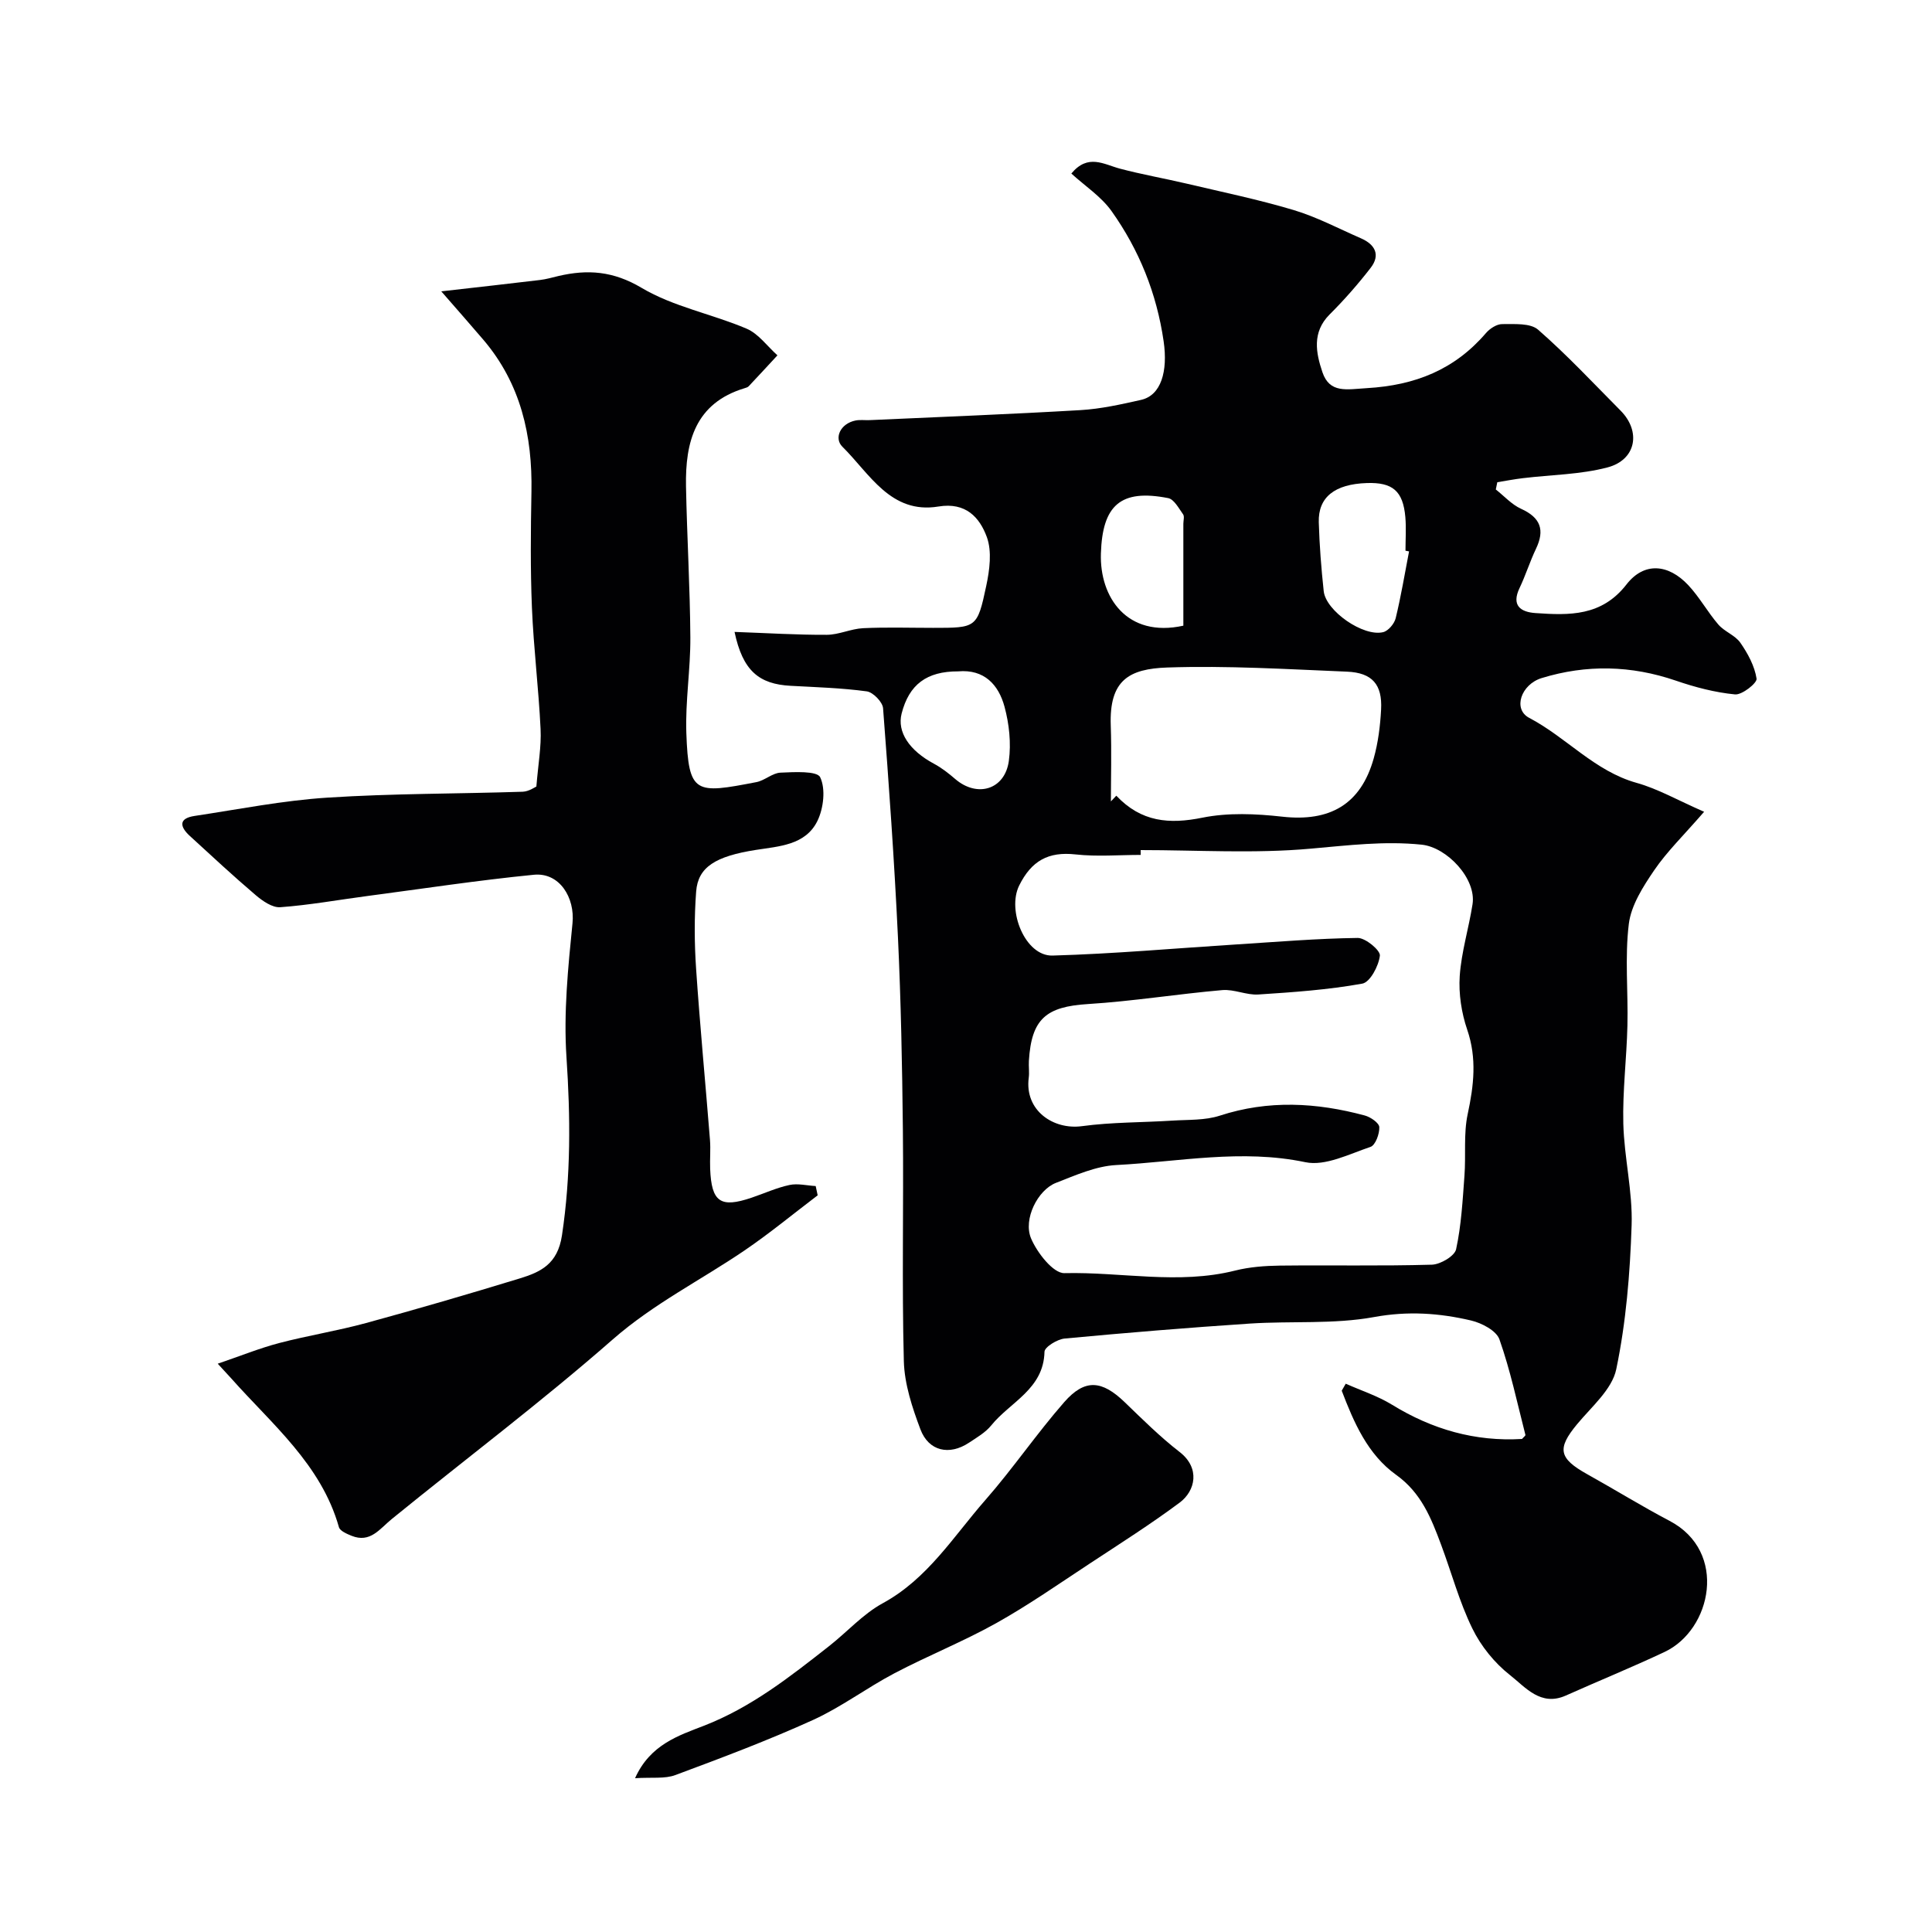
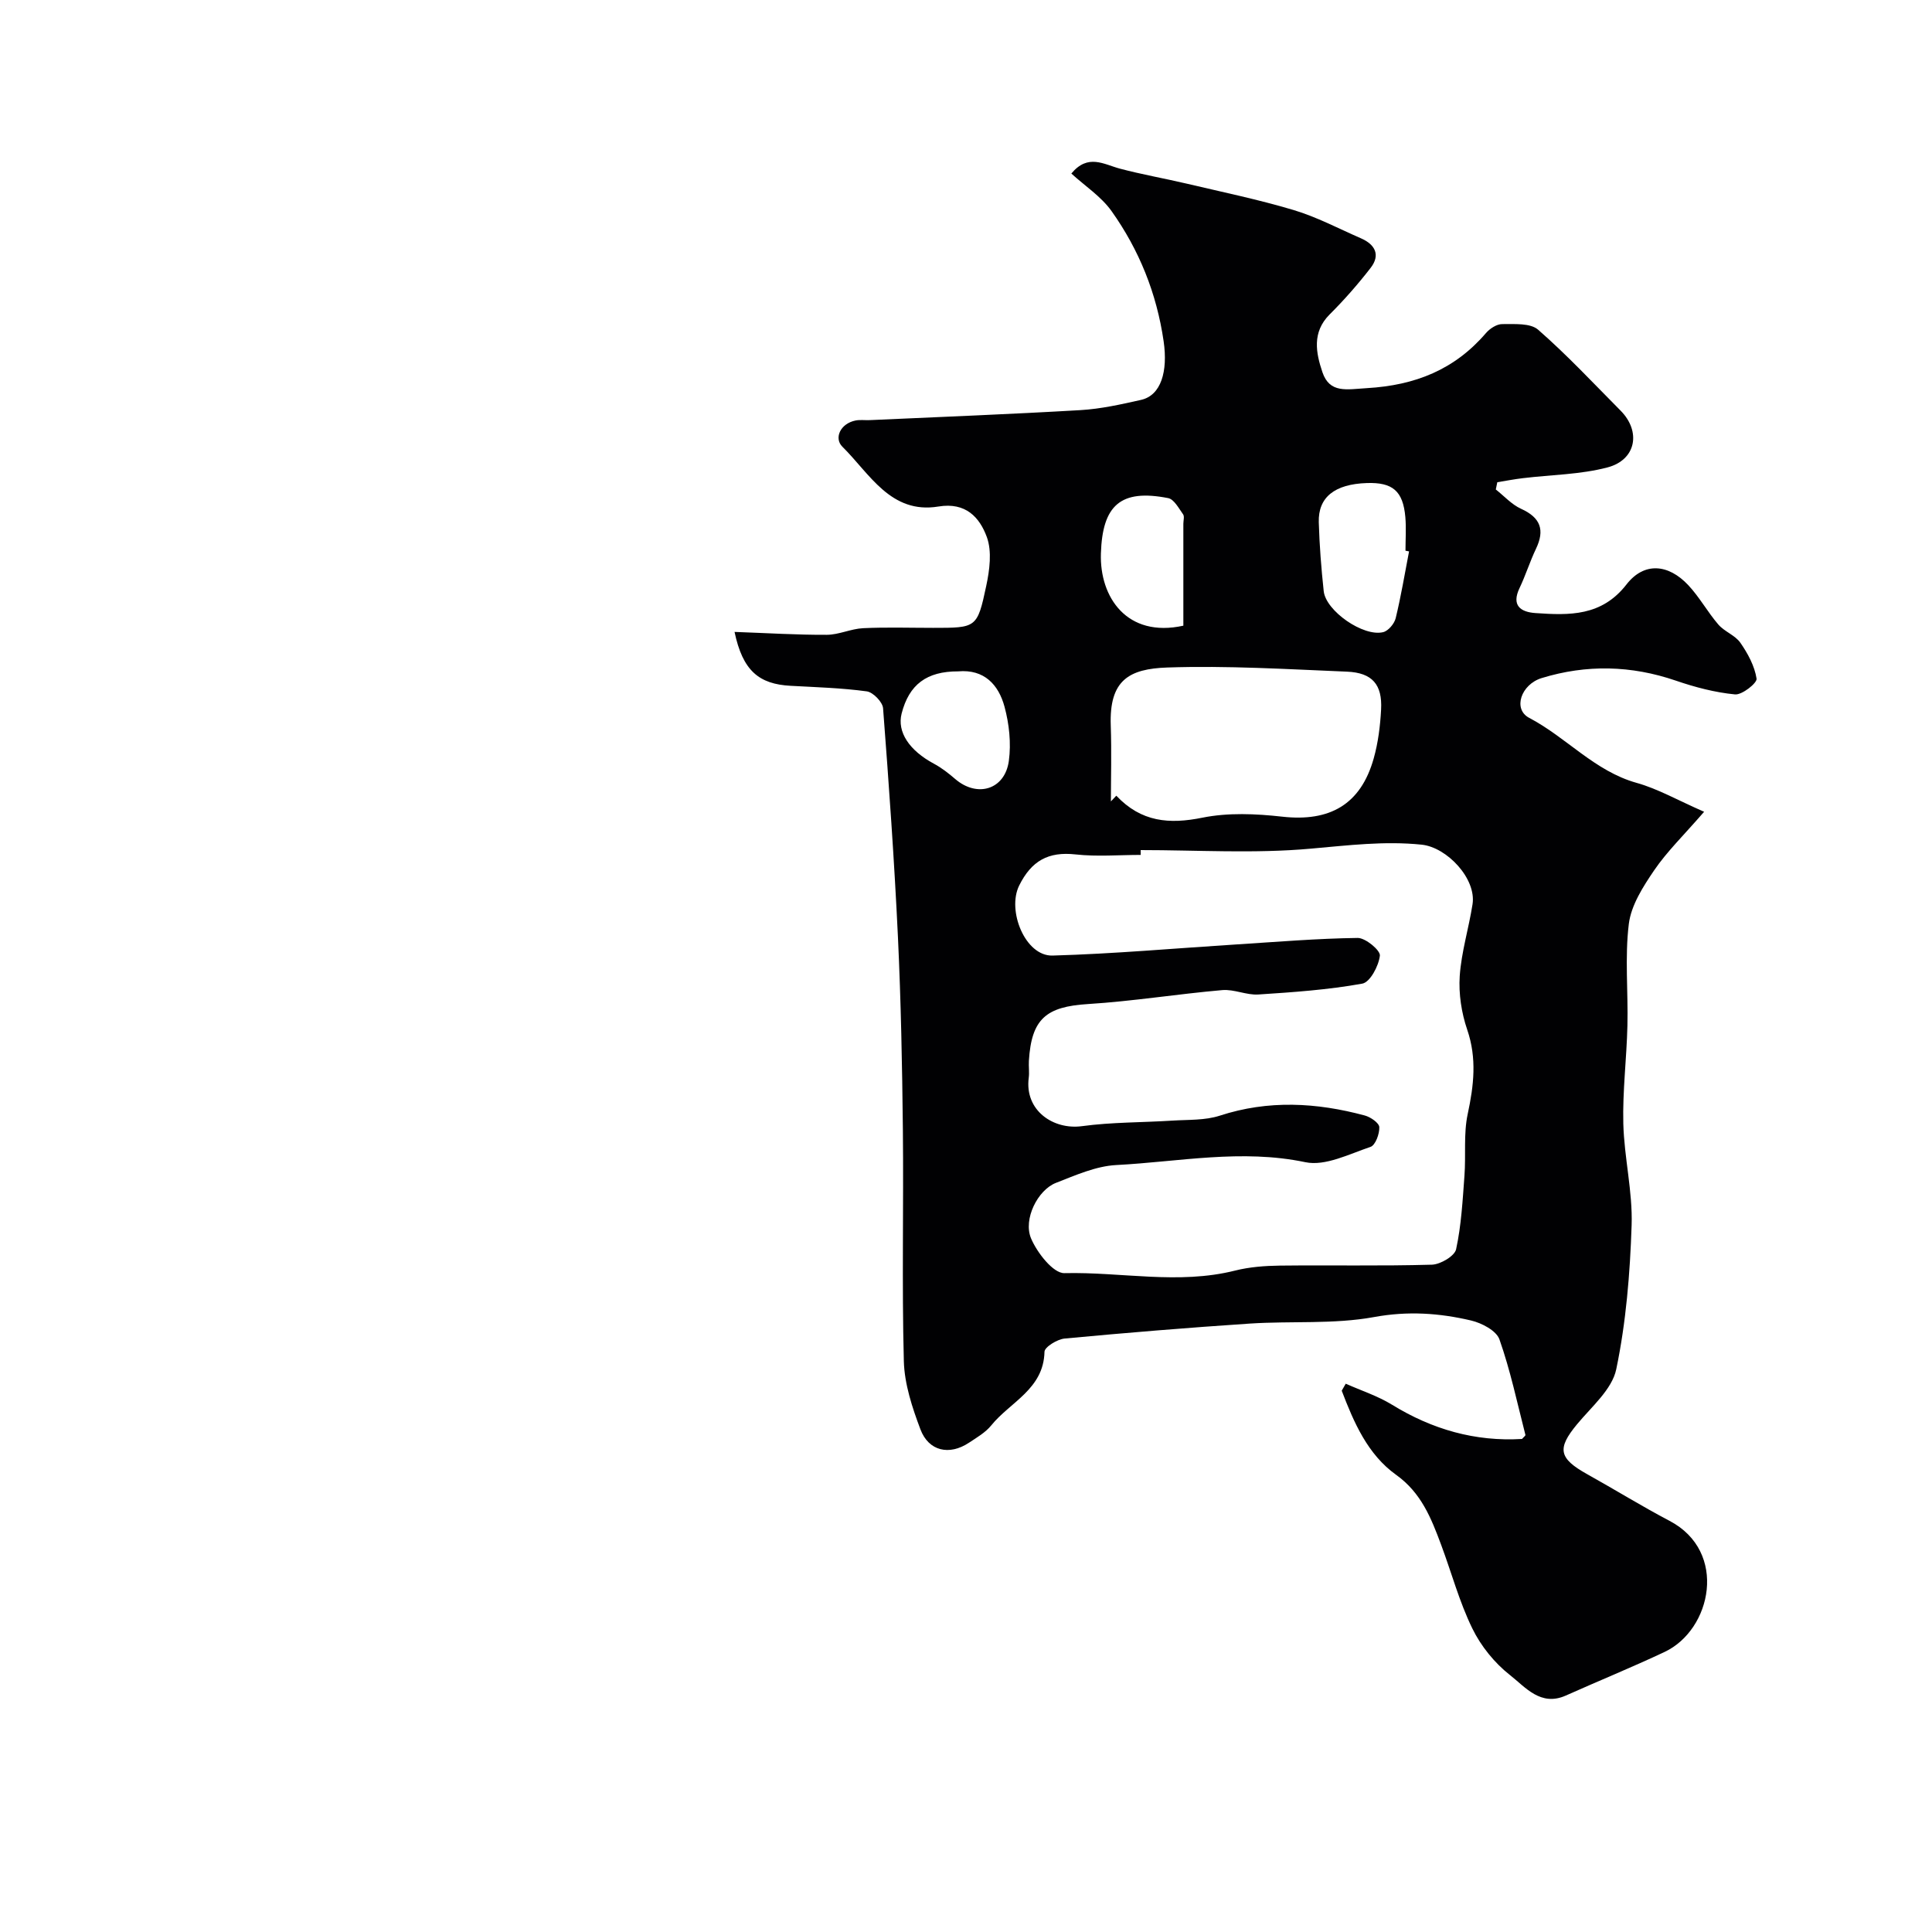
<svg xmlns="http://www.w3.org/2000/svg" enable-background="new 0 0 400 400" viewBox="0 0 400 400">
  <g fill="#010103">
    <path d="m152.08 130.83c6.72.24 12.91.63 19.1.6 2.51-.01 4.99-1.25 7.52-1.37 4.82-.23 9.66-.07 14.49-.07 8.96 0 9.15.04 11-8.69.7-3.28 1.21-7.14.12-10.12-1.49-4.05-4.34-7.25-10.02-6.31-9.89 1.63-14.25-6.83-19.89-12.39-1.75-1.73-.47-4.77 2.73-5.42.96-.19 1.99-.03 2.99-.08 14.53-.66 29.07-1.22 43.59-2.07 4.21-.25 8.41-1.19 12.54-2.12 4.15-.94 5.57-5.91 4.67-12.12-1.44-9.92-5.06-18.91-10.79-26.97-2.16-3.03-5.52-5.21-8.32-7.77 3.45-4.17 6.72-1.9 10.07-1.01 4.53 1.2 9.16 2.01 13.72 3.08 7.42 1.75 14.91 3.3 22.21 5.48 4.81 1.44 9.33 3.84 13.96 5.86 2.92 1.27 4.09 3.44 2 6.13-2.62 3.38-5.46 6.62-8.49 9.64-3.69 3.69-2.82 7.99-1.49 11.94 1.5 4.45 5.04 3.56 9.21 3.31 9.99-.58 18.15-3.82 24.66-11.41.8-.93 2.23-1.86 3.36-1.85 2.53.02 5.83-.25 7.44 1.17 5.99 5.23 11.44 11.08 17.06 16.74 4.29 4.32 3.24 10.21-2.73 11.77-5.64 1.48-11.65 1.51-17.49 2.22-1.77.21-3.53.55-5.3.84-.1.5-.2 1-.31 1.5 1.73 1.36 3.29 3.12 5.23 4 4.04 1.83 4.96 4.37 3.08 8.3-1.26 2.64-2.13 5.46-3.39 8.1-1.74 3.64.23 4.98 3.3 5.19 6.99.48 13.69.7 18.84-5.93 3.63-4.67 8.63-4.27 12.77.13 2.34 2.49 4.01 5.58 6.25 8.18 1.27 1.47 3.47 2.21 4.55 3.76 1.55 2.23 2.96 4.83 3.36 7.44.14.9-3.01 3.4-4.46 3.26-4.14-.4-8.29-1.49-12.25-2.85-9.25-3.17-18.51-3.38-27.79-.53-4.26 1.31-6.02 6.43-2.57 8.24 7.71 4.04 13.54 11.03 22.25 13.46 4.37 1.22 8.43 3.56 13.96 5.98-4.27 4.92-7.7 8.24-10.33 12.1-2.3 3.38-4.78 7.24-5.26 11.12-.85 6.93-.12 14.04-.29 21.06-.16 6.77-1.02 13.54-.85 20.29.18 7.03 1.95 14.06 1.72 21.04-.33 9.98-1.15 20.06-3.18 29.8-.87 4.19-5.13 7.78-8.13 11.41-4.15 5.02-3.81 7.03 2.12 10.33 5.71 3.18 11.27 6.62 17.05 9.66 12.14 6.38 8.7 22.56-1.04 27.14-6.73 3.17-13.63 5.98-20.43 9.02-5.23 2.34-8.39-1.74-11.57-4.23-3.19-2.5-6.01-5.99-7.79-9.63-2.7-5.52-4.31-11.56-6.47-17.35-2.05-5.49-4.1-10.75-9.33-14.49-5.88-4.21-8.74-10.83-11.25-17.41.28-.48.55-.97.83-1.45 3.21 1.43 6.61 2.53 9.58 4.35 8.34 5.13 17.25 7.67 26.92 7.09.33-.39.74-.67.7-.84-1.7-6.62-3.11-13.35-5.38-19.78-.64-1.8-3.65-3.38-5.85-3.9-6.59-1.55-13.11-2-20.09-.72-8.37 1.53-17.14.79-25.71 1.35-12.8.85-25.59 1.9-38.36 3.1-1.53.14-4.16 1.76-4.18 2.74-.17 7.74-7.1 10.39-11.02 15.24-1.2 1.48-3 2.52-4.63 3.6-4.05 2.68-8.33 1.76-10.04-2.79-1.7-4.51-3.3-9.36-3.43-14.1-.42-15.99-.03-31.99-.2-47.99-.14-13.27-.4-26.54-1.02-39.8-.75-15.81-1.87-31.61-3.08-47.4-.1-1.29-2.07-3.31-3.37-3.49-5.21-.71-10.5-.86-15.77-1.15-6.56-.35-9.92-3.12-11.61-11.16zm84.08 45.17c0 .33 0 .67.01 1-4.5 0-9.04.39-13.48-.1-5.65-.63-9.14 1.32-11.68 6.44-2.57 5.19 1.26 14.66 6.91 14.5 12.67-.36 25.32-1.5 37.99-2.3 8.39-.53 16.78-1.24 25.18-1.35 1.62-.02 4.72 2.57 4.6 3.66-.24 2.13-2.03 5.51-3.64 5.8-7.08 1.28-14.32 1.78-21.52 2.25-2.46.16-5.02-1.12-7.47-.91-9.29.81-18.53 2.31-27.83 2.89-8.64.54-11.68 3.05-12.21 11.77-.07 1.16.12 2.35-.03 3.49-.89 6.79 5.11 10.82 11.01 10.02 6.19-.84 12.5-.75 18.75-1.15 3.28-.21 6.73-.03 9.78-1.02 10.07-3.29 20.04-2.73 30.03-.04 1.2.32 2.97 1.54 3.01 2.41.06 1.39-.81 3.75-1.82 4.09-4.41 1.48-9.37 4.04-13.49 3.17-13.21-2.77-26.14-.09-39.15.59-4.23.22-8.45 2.12-12.51 3.7-3.73 1.46-6.81 7.5-5.13 11.49 1.25 2.96 4.59 7.25 6.91 7.19 11.77-.28 23.6 2.42 35.33-.53 2.98-.75 6.16-.99 9.25-1.03 10.49-.12 20.99.11 31.48-.19 1.78-.05 4.72-1.78 5.03-3.19 1.08-4.97 1.35-10.13 1.73-15.23.32-4.25-.21-8.65.67-12.76 1.27-5.93 1.93-11.54-.1-17.48-1.19-3.48-1.79-7.43-1.55-11.09.34-4.99 1.87-9.88 2.65-14.86.84-5.3-5.29-11.81-10.53-12.35-7.73-.8-15.23.15-22.91.82-11.67 1.06-23.51.3-35.27.3zm-5.04-11.26c5.17 5.48 10.98 5.94 17.83 4.55 5.31-1.07 11.05-.82 16.5-.21 9.87 1.11 16.27-2.51 18.96-12.05.92-3.27 1.35-6.73 1.53-10.13.28-5.17-1.83-7.62-7.05-7.84-12.4-.51-24.82-1.28-37.2-.86-7.93.27-12.05 2.61-11.72 11.99.19 5.5.03 11.02.03 15.73-.41.44.17-.18 1.12-1.18zm60.61-50.58c-.25-.05-.49-.1-.74-.14 0-2.33.17-4.67-.03-6.98-.48-5.39-2.63-7.21-7.98-7.03-6.63.22-10.09 2.92-9.94 8.12.14 4.76.51 9.53 1.02 14.26.44 4.1 8.21 9.5 12.31 8.49 1.06-.26 2.31-1.74 2.59-2.88 1.11-4.57 1.88-9.22 2.77-13.84zm-93.35 24.84c-6.51-.02-10.17 2.71-11.71 8.74-.97 3.81 1.59 7.65 6.71 10.39 1.57.84 3.02 1.98 4.38 3.15 4.55 3.92 10.29 2.23 11.11-3.74.5-3.66.07-7.66-.9-11.24-1.23-4.53-4.19-7.78-9.59-7.3zm46.62-9.46c0-7.21 0-14.15 0-21.1 0-.66.26-1.51-.05-1.95-.9-1.25-1.87-3.12-3.09-3.36-9.87-1.94-13.62 1.49-13.93 11.47-.29 9.04 5.39 17.51 17.07 14.94z" />
-     <path d="m169.29 247.48c-5.04 3.82-9.92 7.86-15.14 11.41-9.06 6.16-18.85 11.04-27.27 18.41-14.78 12.95-30.52 24.79-45.77 37.2-2.51 2.04-4.45 5.03-8.32 3.47-.98-.4-2.4-1-2.62-1.79-3.68-12.99-13.83-21.26-22.27-30.77-.55-.62-1.12-1.22-2.82-3.07 4.72-1.61 8.63-3.2 12.69-4.27 5.96-1.56 12.07-2.53 18.01-4.15 10.63-2.9 21.21-5.99 31.75-9.21 4.39-1.34 7.92-2.96 8.82-8.95 1.86-12.35 1.76-24.52.93-36.92-.61-9.17.33-18.51 1.25-27.7.53-5.26-2.66-10.56-8.01-10.03-11.55 1.14-23.03 2.89-34.54 4.41-5.98.79-11.94 1.87-17.95 2.31-1.64.12-3.67-1.29-5.09-2.5-4.65-3.96-9.13-8.12-13.63-12.25-2.07-1.89-2.41-3.64.98-4.15 9.16-1.38 18.3-3.2 27.52-3.79 13.43-.87 26.92-.78 40.38-1.22 1.31-.04 2.6-.97 2.86-1.08.37-4.6 1.05-8.27.87-11.9-.4-8.38-1.44-16.73-1.79-25.11-.33-7.98-.25-15.99-.1-23.99.22-11.65-2.21-22.4-9.96-31.5-2.52-2.96-5.1-5.87-8.71-10.02 7.97-.91 14.21-1.6 20.43-2.35 1.29-.15 2.55-.52 3.81-.82 6.07-1.42 11.37-1.04 17.24 2.45 6.59 3.92 14.58 5.4 21.74 8.45 2.46 1.05 4.27 3.63 6.38 5.52-1.98 2.14-3.95 4.28-5.95 6.4-.21.22-.57.32-.87.41-10.2 3.09-12.28 11.11-12.11 20.31.2 10.43.83 20.86.9 31.29.04 6.6-1.06 13.21-.83 19.79.45 12.75 1.88 12.59 14.5 10.16 1.73-.33 3.3-1.88 4.98-1.96 2.86-.13 7.58-.4 8.23.95 1.16 2.43.7 6.43-.57 9.04-2.45 5.02-7.93 5.25-12.77 6.01-8.31 1.31-11.96 3.53-12.34 8.62-.4 5.3-.37 10.67-.01 15.98.8 11.81 1.93 23.6 2.87 35.4.16 1.99-.04 4 .04 6 .27 6.91 2.12 8.19 8.58 6 2.61-.88 5.16-2.06 7.84-2.63 1.71-.37 3.61.12 5.43.22.13.65.27 1.28.41 1.92z" />
-     <path d="m131.48 368.16c3.12-6.99 9.1-8.86 14.25-10.86 9.83-3.82 17.83-10.14 25.91-16.48 3.74-2.93 7.02-6.65 11.13-8.89 9.29-5.06 14.63-13.83 21.24-21.37 5.72-6.52 10.62-13.75 16.33-20.27 4.29-4.89 7.81-4.52 12.52.02 3.68 3.55 7.34 7.19 11.37 10.31 4.28 3.31 3.31 8.03-.02 10.5-6.01 4.47-12.35 8.49-18.61 12.61-6.39 4.2-12.69 8.61-19.35 12.33-6.82 3.81-14.14 6.73-21.06 10.37-5.73 3.01-10.98 6.99-16.84 9.66-9.31 4.23-18.91 7.84-28.5 11.41-2.21.83-4.88.43-8.37.66z" />
  </g>
</svg>